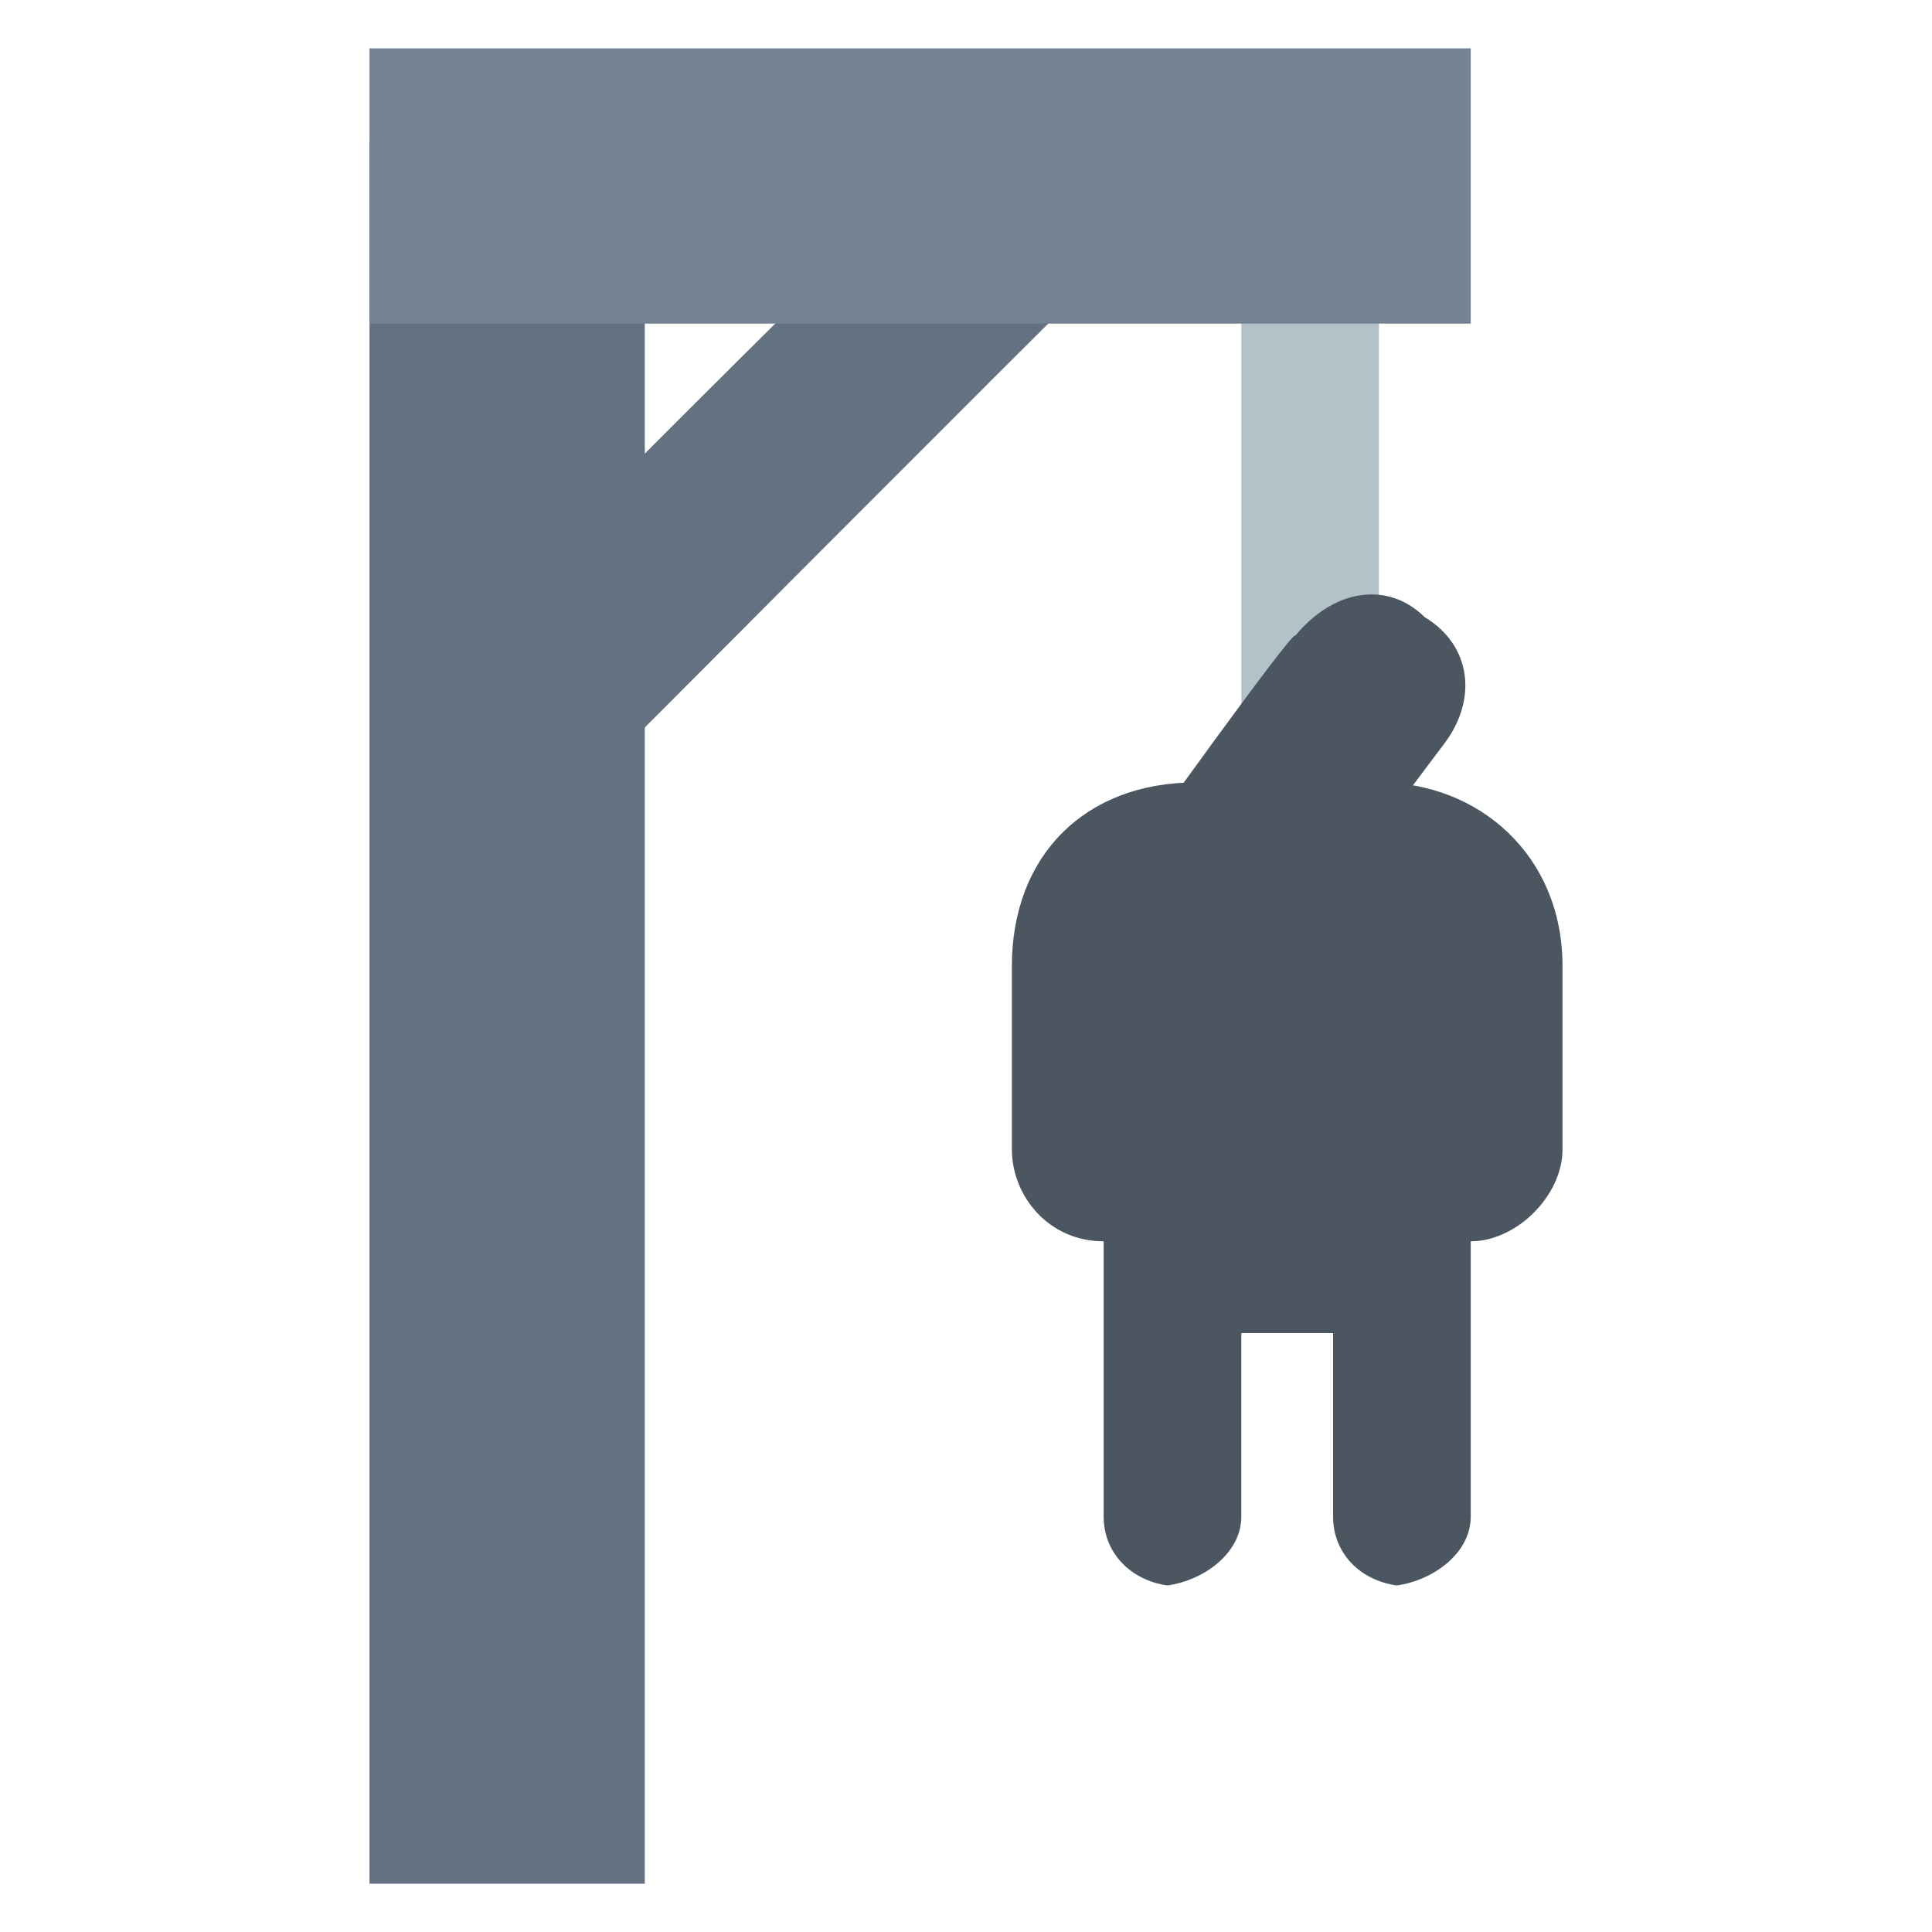
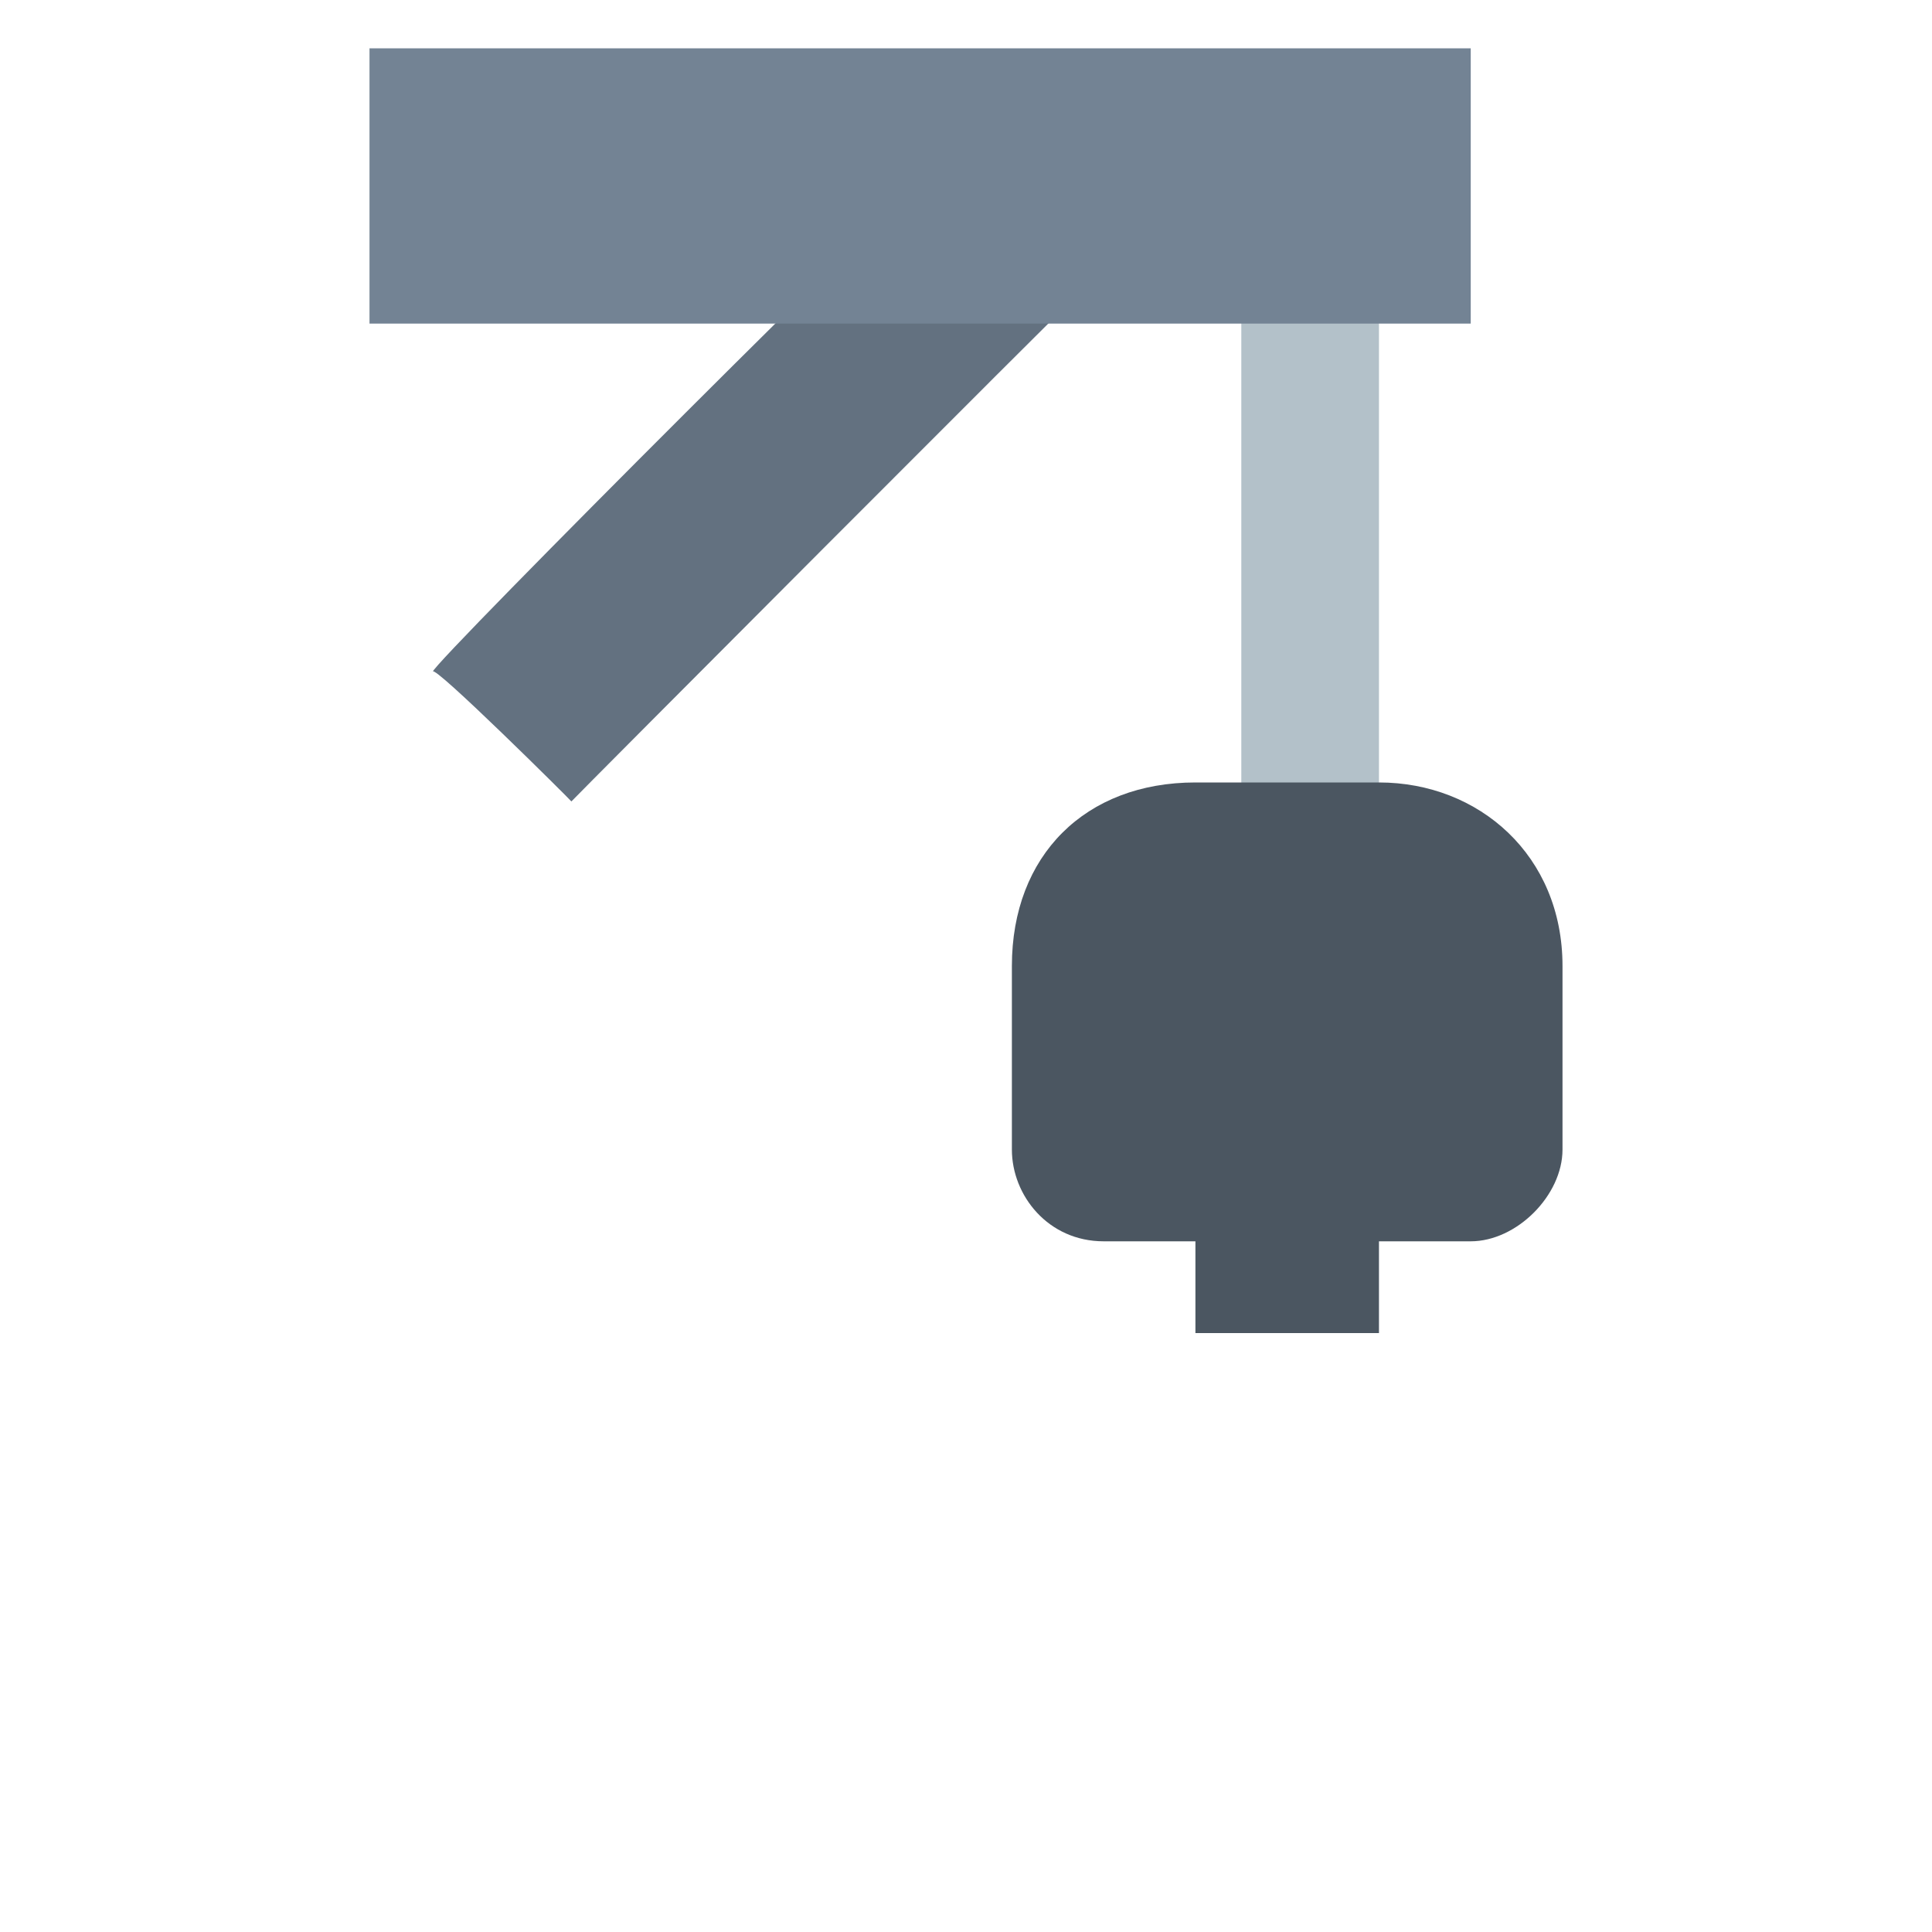
<svg xmlns="http://www.w3.org/2000/svg" version="1.1" width="100%" height="100%" id="svgWorkerArea" viewBox="0 0 400 400" style="background: white;">
  <defs id="defsdoc">
    <pattern id="patternBool" x="0" y="0" width="10" height="10" patternUnits="userSpaceOnUse" patternTransform="rotate(35)">
-       <circle cx="5" cy="5" r="4" style="stroke: none;fill: #ff000070;" />
-     </pattern>
+       </pattern>
  </defs>
  <g id="fileImp-657060190" class="cosito">
    <path id="rectImp-311079874" class="grouped" style="fill:#637180" d="M89.6 139.067C89.6 137.3 194.3 32.7 194.3 34.567 194.3 32.7 222.7 61.1 222.7 61.433 222.7 61.1 118.3 165.8 118.3 165.933 118.3 165.8 89.6 137.3 89.6 139.067 89.6 137.3 89.6 137.3 89.6 139.067" />
    <path id="rectImp-164403809" class="grouped" style="fill:#b3c1c9" d="M257 29C257 29 285.5 29 285.5 29 285.5 29 285.5 181 285.5 181 285.5 181 257 181 257 181 257 181 257 29 257 29 257 29 257 29 257 29" />
-     <path id="rectImp-573486324" class="grouped" style="fill:#637180" d="M76.5 29C76.5 29 133.5 29 133.5 29 133.5 29 133.5 390 133.5 390 133.5 390 76.5 390 76.5 390 76.5 390 76.5 29 76.5 29 76.5 29 76.5 29 76.5 29" />
-     <path id="pathImp-787645750" class="grouped" style="fill:#4b5661" d="M264.6 200C264.6 200 234.2 177.1 234.2 177.2 234.2 177.1 268.2 129.6 268.2 131.6 276 122.1 287.2 120.1 295 127.8 295 125.8 295 125.8 295 127.8 304.5 133.5 306.2 144.8 298.7 154.4 298.7 154.3 264.6 200 264.6 200" />
    <path id="pathImp-317307715" class="grouped" style="fill:#4b5661" d="M247.5 162C247.5 162 285.5 162 285.5 162 306.2 162 323.5 177.1 323.5 200 323.5 200 323.5 238 323.5 238 323.5 247.5 314 257 304.5 257 304.5 257 228.5 257 228.5 257 217 257 209.5 247.5 209.5 238 209.5 238 209.5 200 209.5 200 209.5 177.1 224.7 162 247.5 162 247.5 162 247.5 162 247.5 162" />
-     <path id="pathImp-728749052" class="grouped" style="fill:#4b5661" d="M241.7 328.25C241.7 327.2 241.7 327.2 241.7 328.25 234.2 327.2 228.5 321.6 228.5 314 228.5 314 228.5 200 228.5 200 228.5 200 257 200 257 200 257 200 257 314 257 314 257 321.6 249.2 327.2 241.7 328.25 241.7 327.2 241.7 327.2 241.7 328.25" />
-     <path id="pathImp-250579794" class="grouped" style="fill:#4b5661" d="M289.2 328.25C289.2 327.2 289.2 327.2 289.2 328.25 281.6 327.2 276 321.6 276 314 276 314 276 200 276 200 276 200 304.5 200 304.5 200 304.5 200 304.5 314 304.5 314 304.5 321.6 296.7 327.2 289.2 328.25 289.2 327.2 289.2 327.2 289.2 328.25" />
    <path id="rectImp-890911355" class="grouped" style="fill:#4b5661" d="M247.5 238C247.5 238 285.5 238 285.5 238 285.5 238 285.5 276 285.5 276 285.5 276 247.5 276 247.5 276 247.5 276 247.5 238 247.5 238 247.5 238 247.5 238 247.5 238" />
    <path id="rectImp-77750887" class="grouped" style="fill:#738394" d="M76.5 10C76.5 10 304.5 10 304.5 10 304.5 10 304.5 67 304.5 67 304.5 67 76.5 67 76.5 67 76.5 67 76.5 10 76.5 10 76.5 10 76.5 10 76.5 10" />
  </g>
</svg>